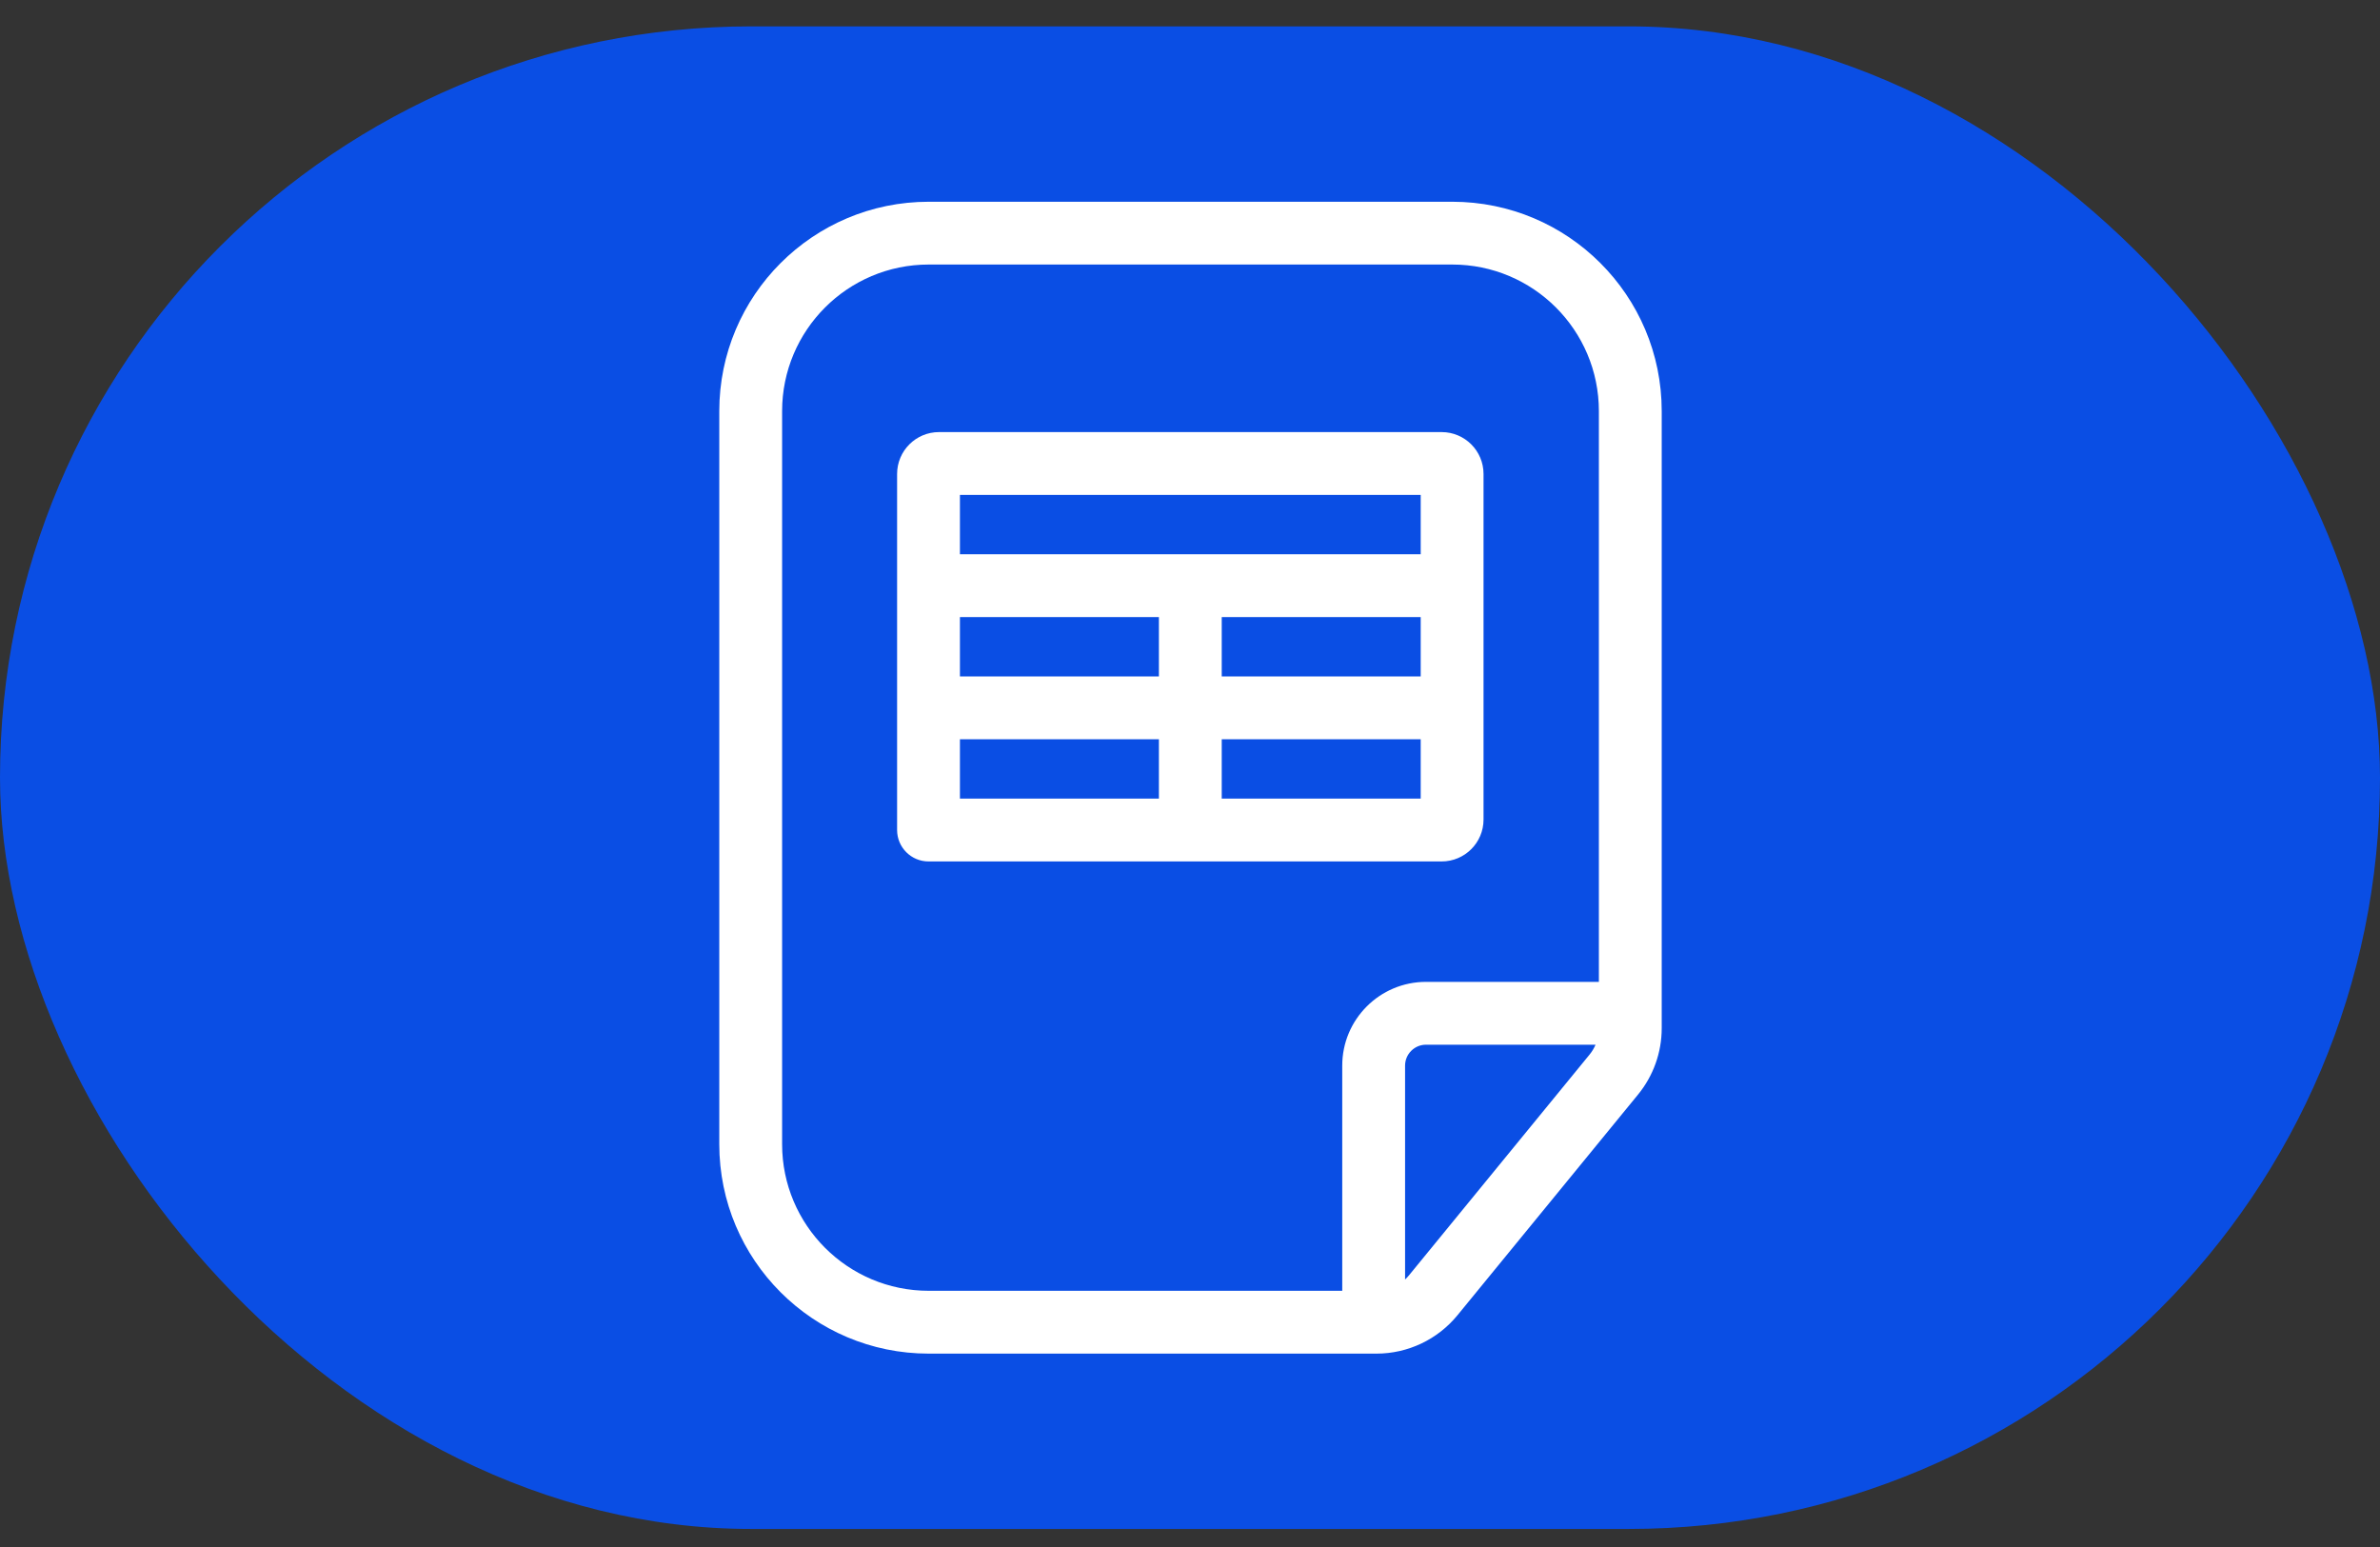
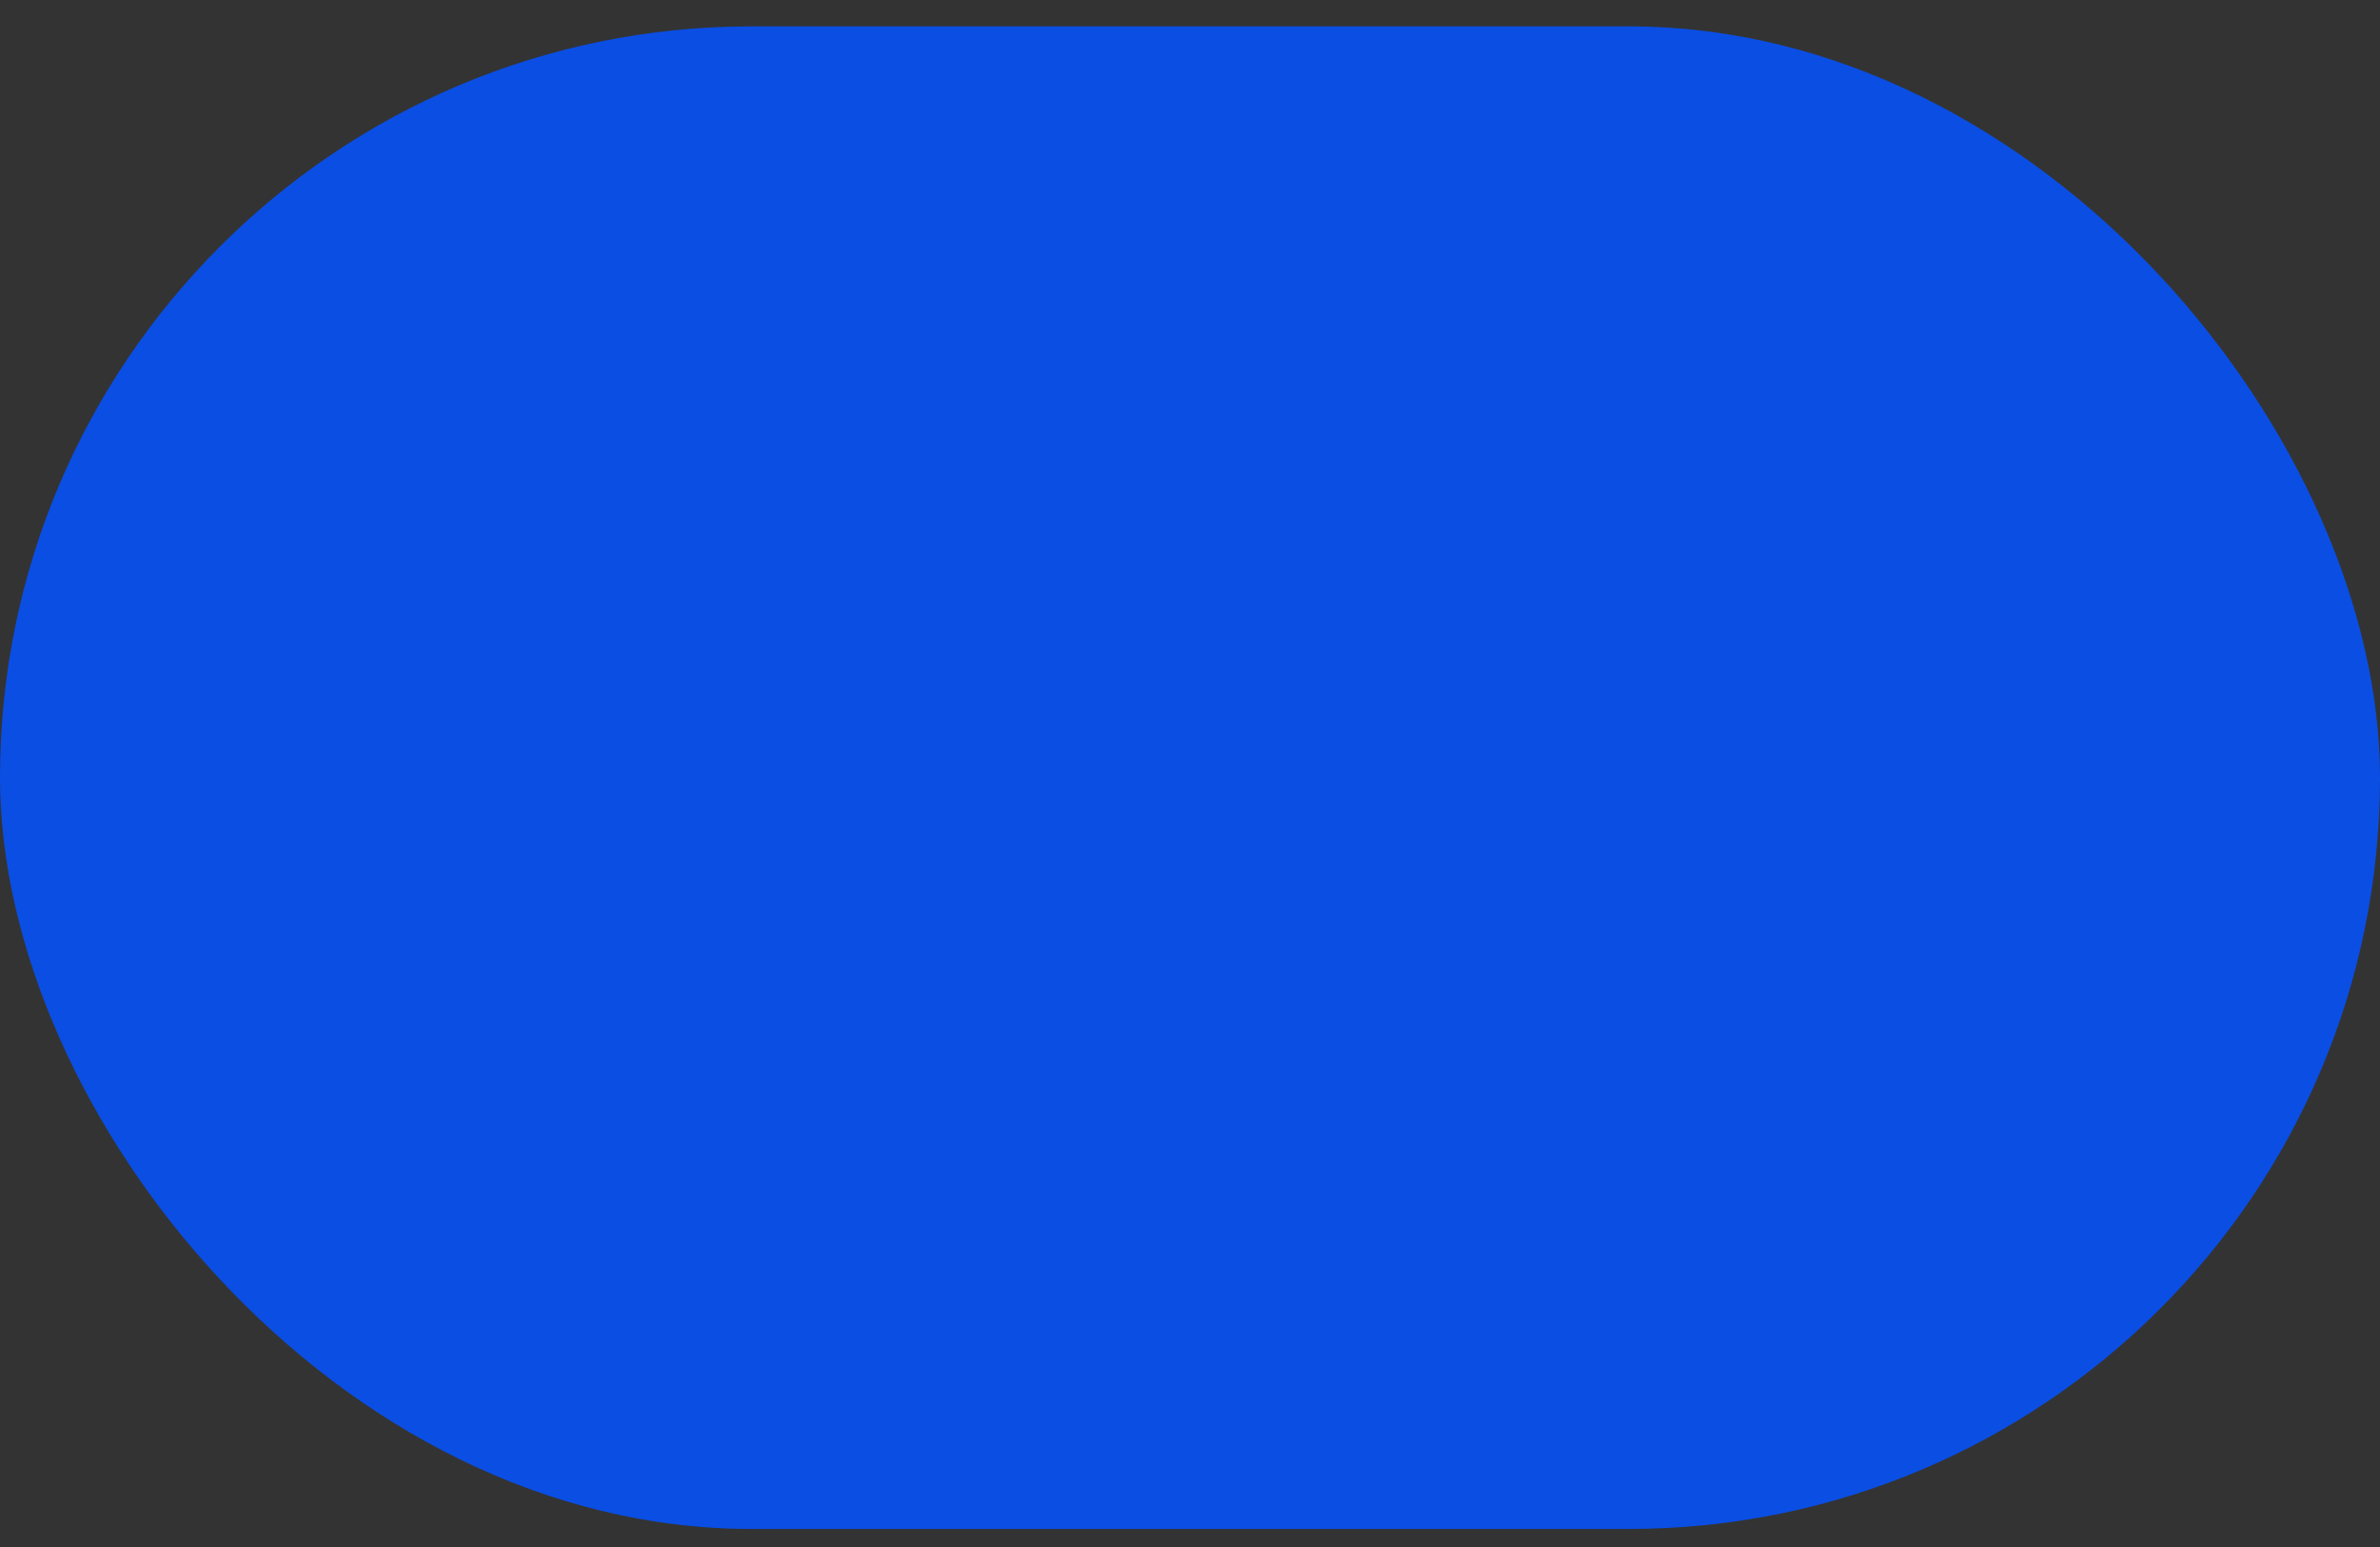
<svg xmlns="http://www.w3.org/2000/svg" width="60" height="39" viewBox="0 0 60 39" fill="none">
  <rect x="0" y="0" width="60" height="39" fill="#333333" stroke="none" />
  <rect y="0.665" width="60" height="37.88" rx="18.94" fill="#0A4EE4" />
-   <path fill-rule="evenodd" clip-rule="evenodd" d="M23.413 32.541H33.838V26.865C33.838 25.698 34.784 24.753 35.95 24.753H40.308V10.365C40.308 8.324 38.653 6.669 36.612 6.669H23.413C21.372 6.669 19.717 8.324 19.717 10.365V28.845C19.717 30.886 21.372 32.541 23.413 32.541ZM35.519 32.153C35.489 32.19 35.456 32.224 35.422 32.256V26.865C35.422 26.573 35.659 26.337 35.95 26.337H40.224C40.185 26.428 40.133 26.514 40.069 26.591L35.519 32.153ZM23.413 34.125H34.701C35.493 34.125 36.243 33.769 36.744 33.156L41.295 27.594C41.681 27.122 41.892 26.532 41.892 25.922V10.365C41.892 7.449 39.528 5.086 36.612 5.086H23.413C20.497 5.086 18.133 7.449 18.133 10.365V28.845C18.133 31.761 20.497 34.125 23.413 34.125ZM23.672 10.893C23.089 10.893 22.616 11.366 22.616 11.949V20.925C22.616 21.362 22.971 21.717 23.408 21.717H36.344C36.927 21.717 37.4 21.244 37.4 20.661V11.949C37.4 11.366 36.927 10.893 36.344 10.893H23.672ZM24.2 17.053V15.557H29.216V17.053H24.2ZM30.8 17.053V15.557H35.816V17.053H30.8ZM24.2 13.973H35.816V12.477H24.2V13.973ZM30.8 18.637H35.816V20.133H30.8V18.637ZM29.216 18.637V20.133H24.2V18.637H29.216Z" fill="white" />
</svg>